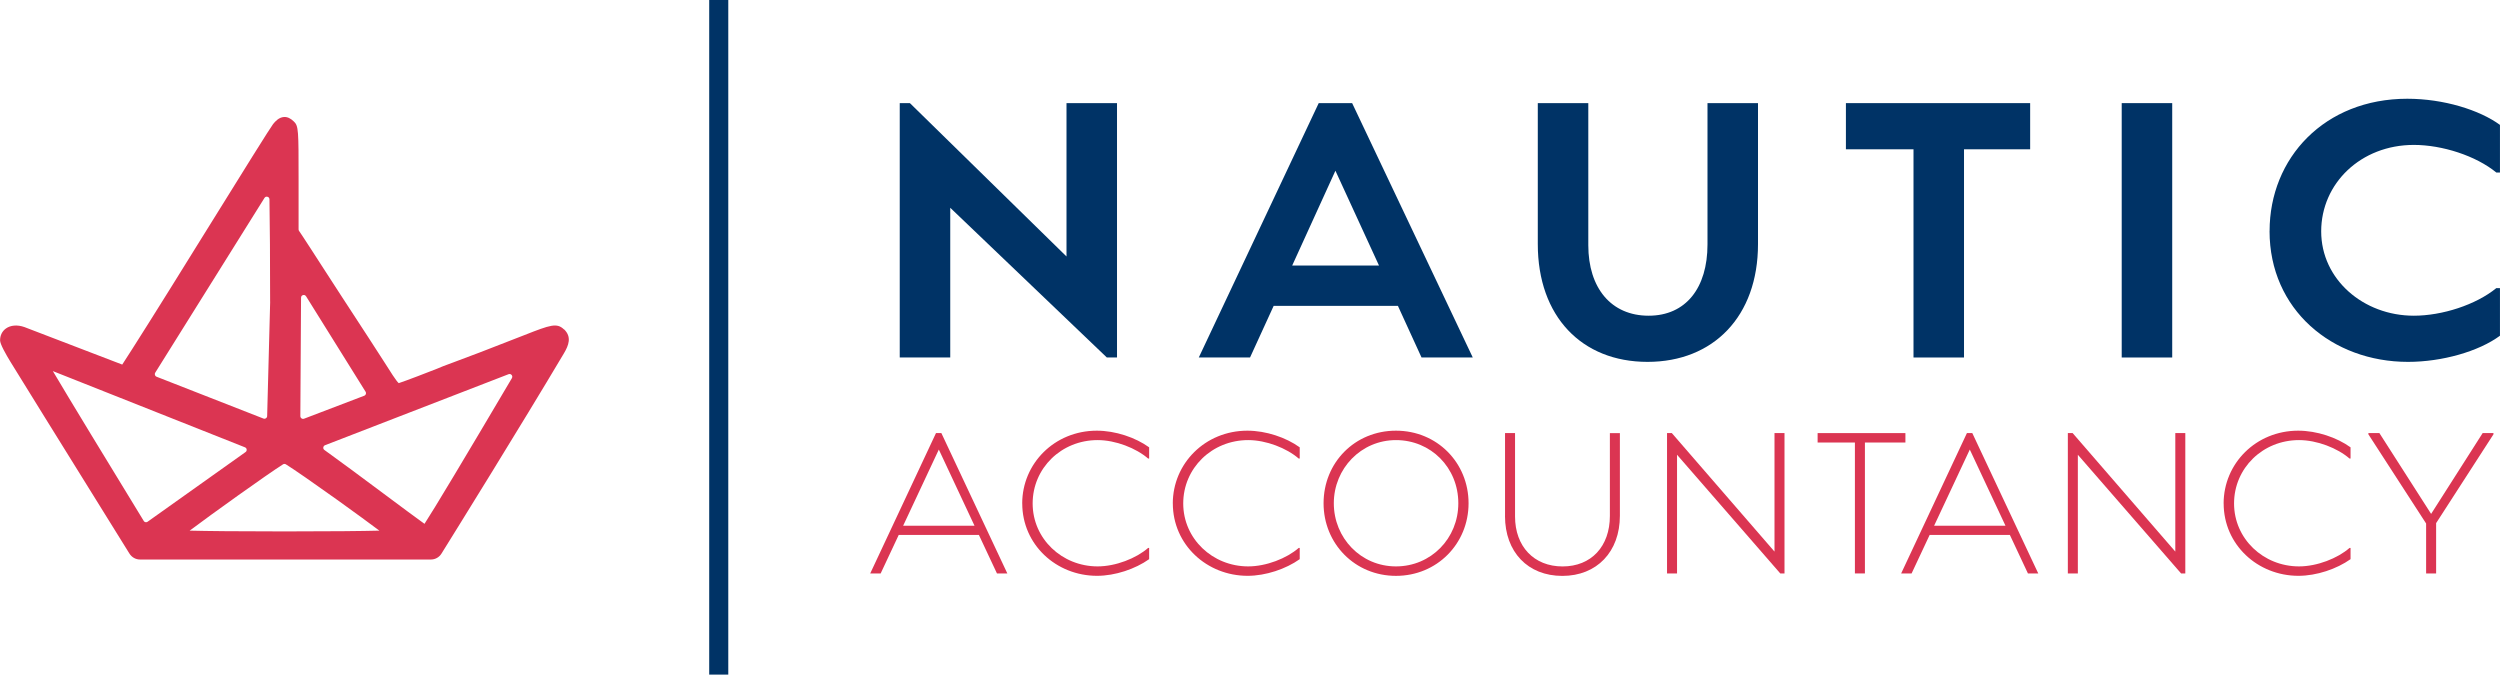
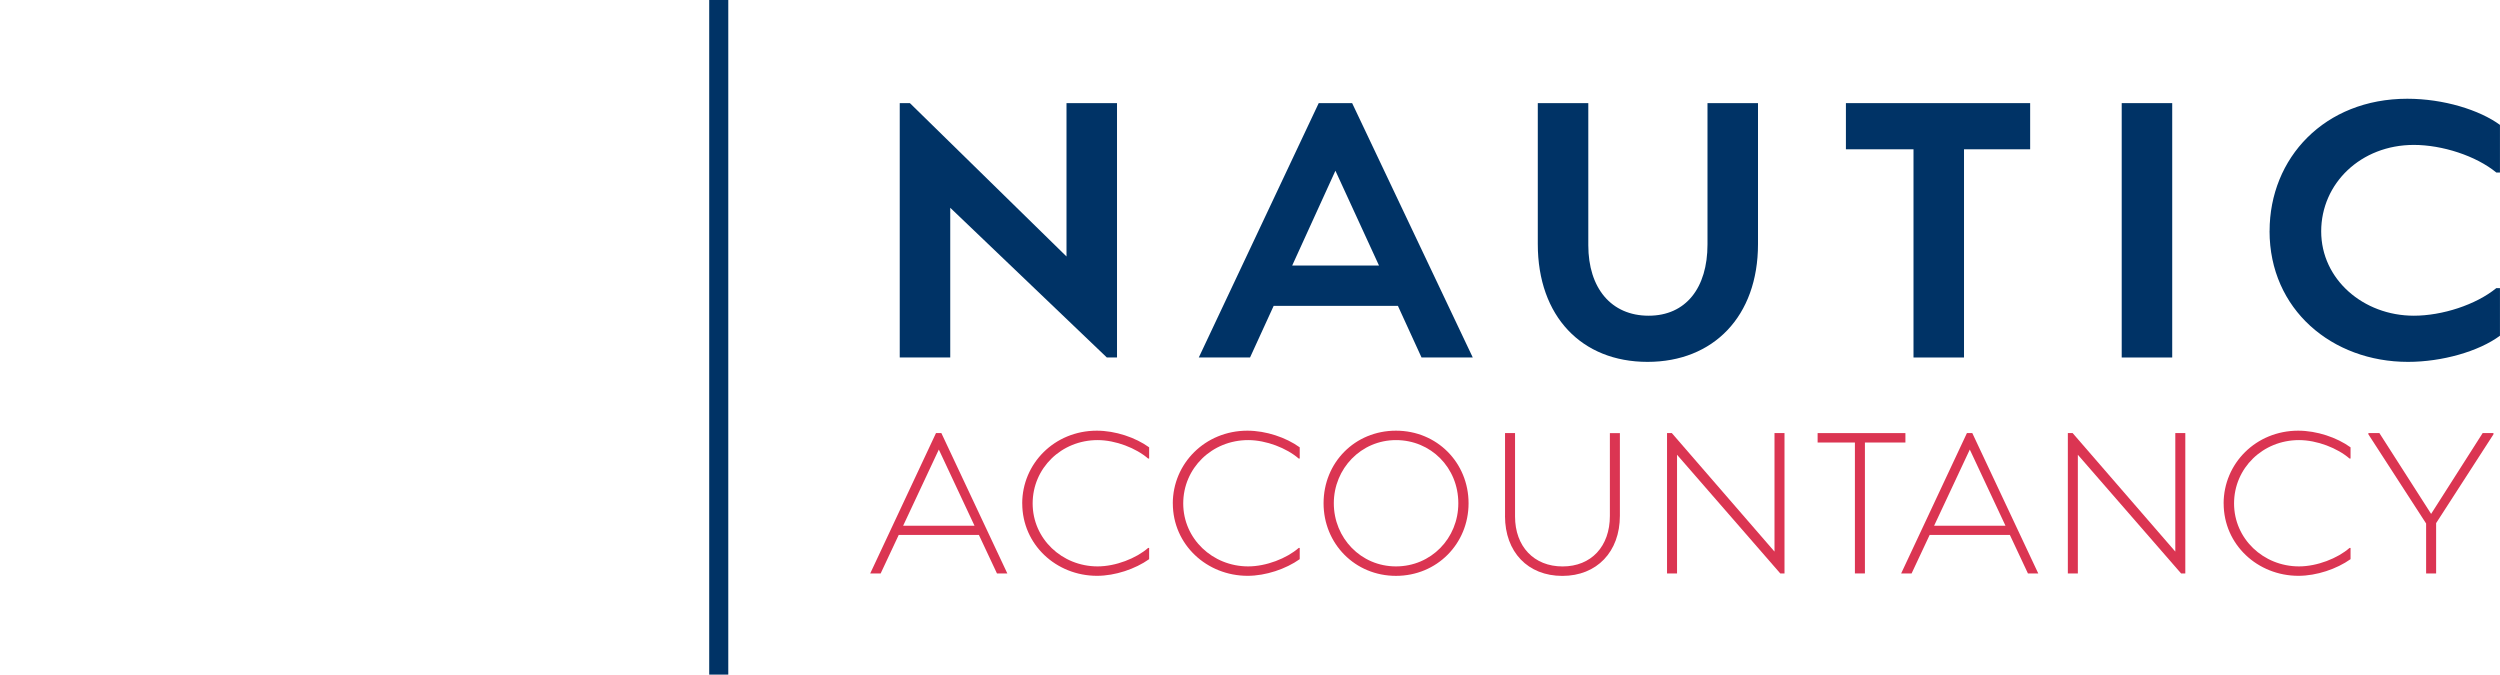
<svg xmlns="http://www.w3.org/2000/svg" id="Layer_2" viewBox="0 0 639.52 172.57">
  <defs>
    <style>.cls-1{fill:#036;}.cls-2{fill:#db3552;}</style>
  </defs>
  <g id="Layer_1-2">
    <path class="cls-1" d="M272.82,26.38h12.92v65.07h-2.6l-40.06-38.3v38.3h-12.92V26.38h2.6l40.06,39.23V26.38Z" />
    <path class="cls-1" d="M363.64,91.45l-6.04-13.2h-31.79l-6.04,13.2h-13.11l30.68-65.07h8.55l30.86,65.07h-13.11ZM330.54,67.93h22.22l-11.15-24.26-11.06,24.26Z" />
    <path class="cls-1" d="M393.38,62.45V26.38h12.92v36.35c0,10.97,5.86,18.03,15.43,18.03s15.06-7.16,15.06-18.22V26.38h12.92v36.07c0,18.5-11.43,30.12-28.26,30.12s-28.07-11.62-28.07-30.12Z" />
    <path class="cls-1" d="M519.33,26.38v11.81h-16.92v53.26h-12.92v-53.26h-17.29v-11.81h47.13Z" />
    <path class="cls-1" d="M542.75,91.45V26.38h12.92v65.07h-12.92Z" />
    <path class="cls-1" d="M580.58,59.1c0-18.68,14.04-33.84,35.23-33.84,9.3,0,18.5,2.88,23.7,6.69v12.18h-.93c-5.21-4.28-13.85-7.06-21.1-7.06-13.57,0-23.7,9.85-23.7,22.12s10.78,21.57,23.7,21.57c7.25,0,15.89-2.79,21.1-7.06h.93v12.18c-5.39,4-14.78,6.69-23.52,6.69-19.43,0-35.42-13.39-35.42-33.46Z" />
    <path class="cls-2" d="M255.03,146.69l-4.62-9.85h-20.51l-4.62,9.85h-2.67l16.82-35.9h1.38l16.87,35.9h-2.67ZM231.03,134.49h18.26l-9.13-19.49-9.13,19.49Z" />
    <path class="cls-2" d="M261.49,128.79c0-10.21,8.26-18.62,19.08-18.62,4.77,0,9.9,1.74,13.39,4.26v2.87h-.26c-3.08-2.67-8.31-4.72-12.92-4.72-9.28,0-16.62,7.18-16.62,16.21s7.49,16.1,16.62,16.1c4.62,0,9.85-2.05,12.92-4.72h.26v2.87c-3.54,2.51-8.67,4.26-13.33,4.26-10.46,0-19.13-8-19.13-18.51Z" />
    <path class="cls-2" d="M300.01,128.79c0-10.21,8.26-18.62,19.08-18.62,4.77,0,9.9,1.74,13.39,4.26v2.87h-.26c-3.08-2.67-8.31-4.72-12.92-4.72-9.28,0-16.62,7.18-16.62,16.21s7.49,16.1,16.62,16.1c4.62,0,9.85-2.05,12.92-4.72h.26v2.87c-3.54,2.51-8.67,4.26-13.33,4.26-10.46,0-19.13-8-19.13-18.51Z" />
    <path class="cls-2" d="M338.58,128.74c0-10.41,8-18.57,18.52-18.57s18.57,8.21,18.57,18.57-8.1,18.57-18.57,18.57-18.52-8.21-18.52-18.57ZM373.05,128.74c0-9.13-7.03-16.16-15.95-16.16s-15.9,7.28-15.9,16.16,6.92,16.15,15.9,16.15,15.95-7.18,15.95-16.15Z" />
    <path class="cls-2" d="M385,131.97v-21.18h2.56v21.34c0,7.64,4.82,12.77,12.16,12.77s12.1-5.13,12.1-12.92v-21.18h2.56v21.13c0,9.23-5.9,15.39-14.72,15.39s-14.67-6.1-14.67-15.33Z" />
    <path class="cls-2" d="M453.93,110.79h2.56v35.9h-1.08l-26.41-30.36v30.36h-2.56v-35.9h1.23l26.26,30.31v-30.31Z" />
    <path class="cls-2" d="M487.42,110.79v2.41h-10.36v33.49h-2.56v-33.49h-9.54v-2.41h22.46Z" />
    <path class="cls-2" d="M518.76,146.69l-4.62-9.85h-20.52l-4.62,9.85h-2.67l16.82-35.9h1.38l16.87,35.9h-2.67ZM494.76,134.49h18.26l-9.13-19.49-9.13,19.49Z" />
    <path class="cls-2" d="M556.46,110.79h2.56v35.9h-1.08l-26.41-30.36v30.36h-2.56v-35.9h1.23l26.26,30.31v-30.31Z" />
    <path class="cls-2" d="M568.82,128.79c0-10.21,8.26-18.62,19.08-18.62,4.77,0,9.9,1.74,13.39,4.26v2.87h-.26c-3.08-2.67-8.31-4.72-12.92-4.72-9.28,0-16.62,7.18-16.62,16.21s7.49,16.1,16.62,16.1c4.62,0,9.85-2.05,12.92-4.72h.26v2.87c-3.54,2.51-8.67,4.26-13.33,4.26-10.46,0-19.13-8-19.13-18.51Z" />
    <path class="cls-2" d="M635.08,110.79h2.77v.31l-14.67,22.72v12.87h-2.56v-12.77l-14.77-22.82v-.31h2.82l13.23,20.67,13.18-20.67Z" />
    <rect class="cls-1" x="181.42" width="4.88" height="172.57" />
-     <path class="cls-2" d="M144.25,84.25c-1.8-1.71-3.43-1.16-10.05,1.45-8.59,3.37-15.53,6.04-18.57,7.13-1.41.5-3.24,1.21-3.8,1.48-1.29.54-8.63,3.34-9.74,3.67-.03,0-.06.02-.09.03-.58-.45-2.2-3.02-3.92-5.74-.59-.92-5.95-9.23-10.62-16.34-1.96-3.04-3.82-5.9-5.26-8.12-1.48-2.28-2.65-4.09-2.84-4.4l-.33-.5c-.41-.63-1.02-1.58-1.55-2.38l-.98-1.46c-.08-.12-.12-.25-.12-.39v-12.62c0-12.78,0-13.83-1.21-14.98-.84-.83-1.67-1.21-2.54-1.15-1.27.08-2.19,1.08-2.78,1.82-.64.82-7.15,11.21-19.34,30.88-9.25,14.96-17.19,27.52-19.24,30.63-5-1.92-24.56-9.43-25.01-9.59-1.81-.64-3.54-.5-4.74.36-.97.69-1.5,1.77-1.5,3.04,0,.94,1.45,3.51,2.66,5.49,1.32,2.18,12.02,19.42,30.12,48.55l.32.51c.59.94,1.6,1.51,2.71,1.51h74.39c1.11,0,2.12-.56,2.71-1.51,3.28-5.27,20.21-32.52,31.33-51.24,1.21-2.04,2.06-4.2.02-6.15ZM69.11,77.2l-.77,29.23c0,.32-.2.49-.31.57-.11.08-.35.18-.64.07l-27.34-10.7c-.27-.1-.37-.32-.41-.44-.04-.12-.08-.35.07-.6l27.94-44.69c.17-.27.39-.33.57-.33.09,0,.16.02.21.03.15.04.5.19.5.66.09,6.21.19,15.79.17,26.19ZM62.8,115.65l-25.04,17.81c-.21.15-.43.14-.54.12-.11-.02-.31-.09-.45-.32-8.96-14.65-19.28-31.6-23.25-38.33,6.85,2.71,24.22,9.6,49.15,19.5.35.14.42.44.43.56.01.13.02.44-.29.66ZM130.95,96.73c-11.82,20.03-20.08,33.8-22.36,37.27-1.83-1.3-6.18-4.54-10.42-7.7-5.42-4.04-11.57-8.61-15.18-11.19-.31-.22-.31-.53-.29-.66.02-.12.09-.43.44-.56,9.53-3.69,35.72-13.83,46.96-18.17.1-.04.18-.05.27-.05.26,0,.44.17.51.25.1.12.29.42.07.81ZM93.59,100.8c-.04.12-.15.33-.41.43l-15.41,5.88c-.31.12-.55-.02-.64-.08-.09-.06-.3-.25-.3-.58l.18-30.29c0-.47.35-.63.5-.67.05-.01.12-.03.2-.03.18,0,.42.07.62.39l15.19,24.36c.15.24.11.48.07.6ZM97.04,135.74c-4.17.11-12.46.2-24.25.2s-20.11-.09-24.27-.2c5.66-4.25,19.68-14.3,23.88-16.96.22-.14.5-.14.73,0,2.03,1.26,6.89,4.63,13.01,9,4.91,3.52,8.65,6.27,10.9,7.96Z" />
  </g>
</svg>